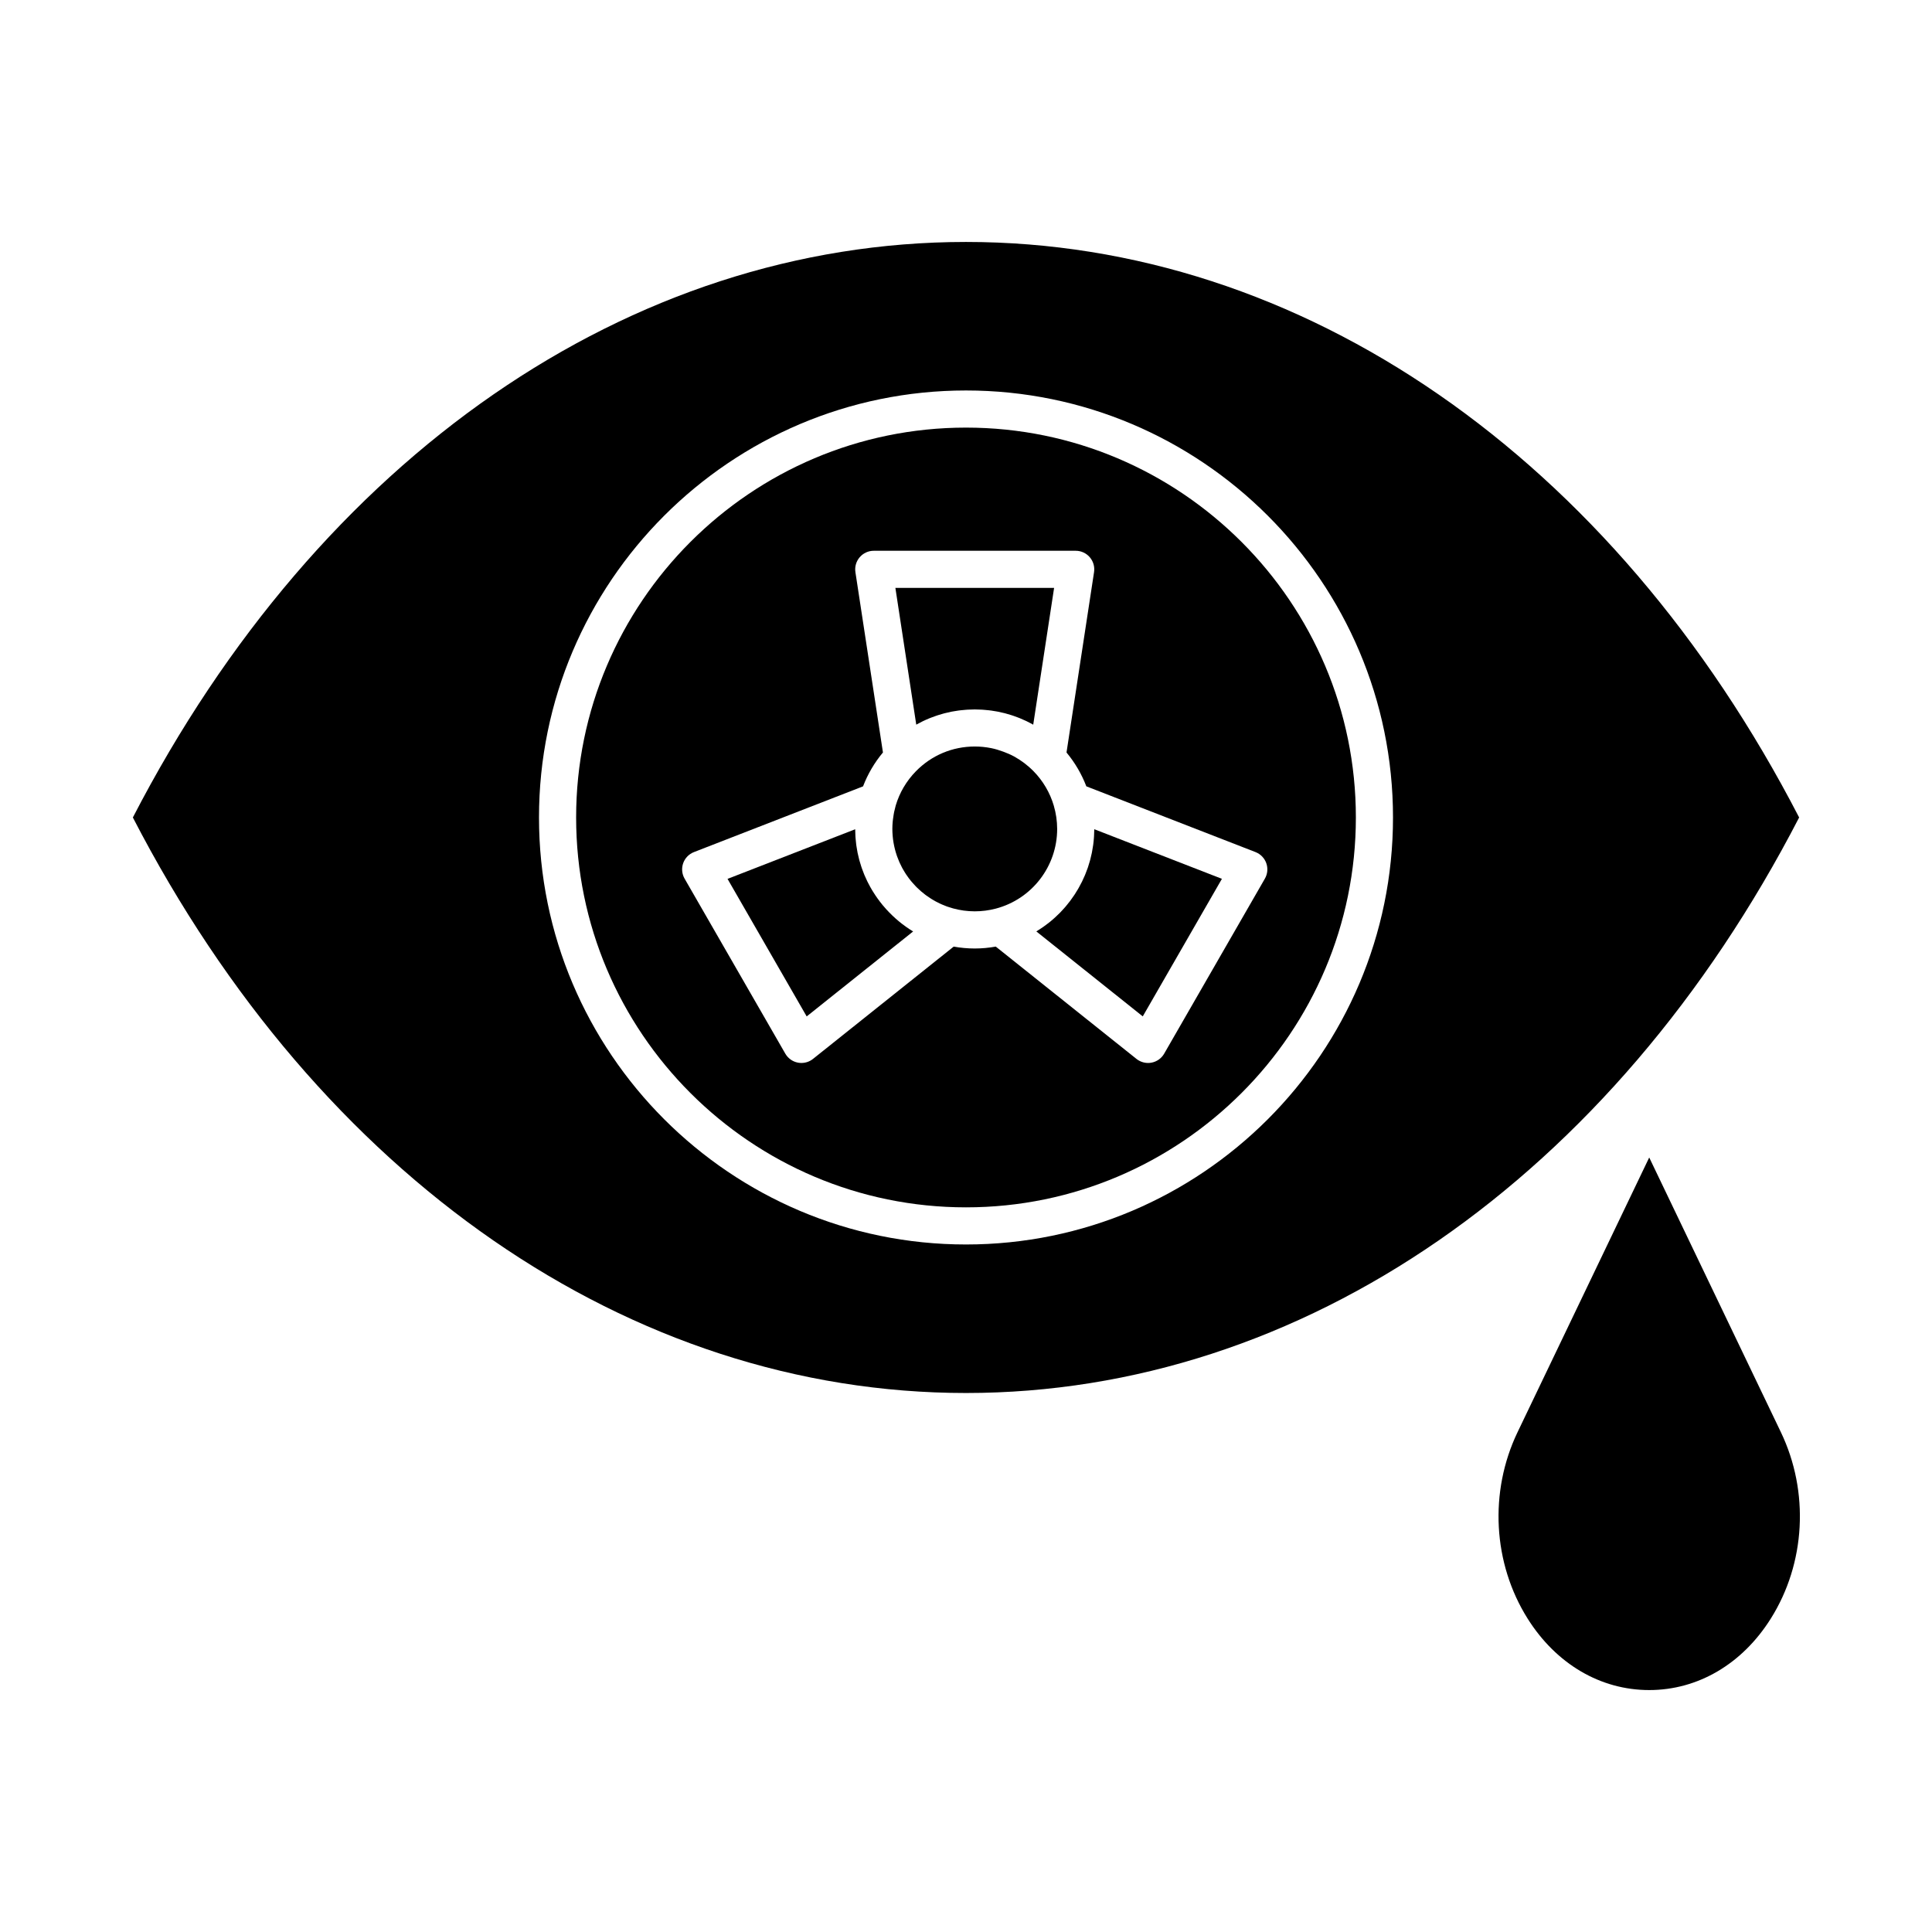
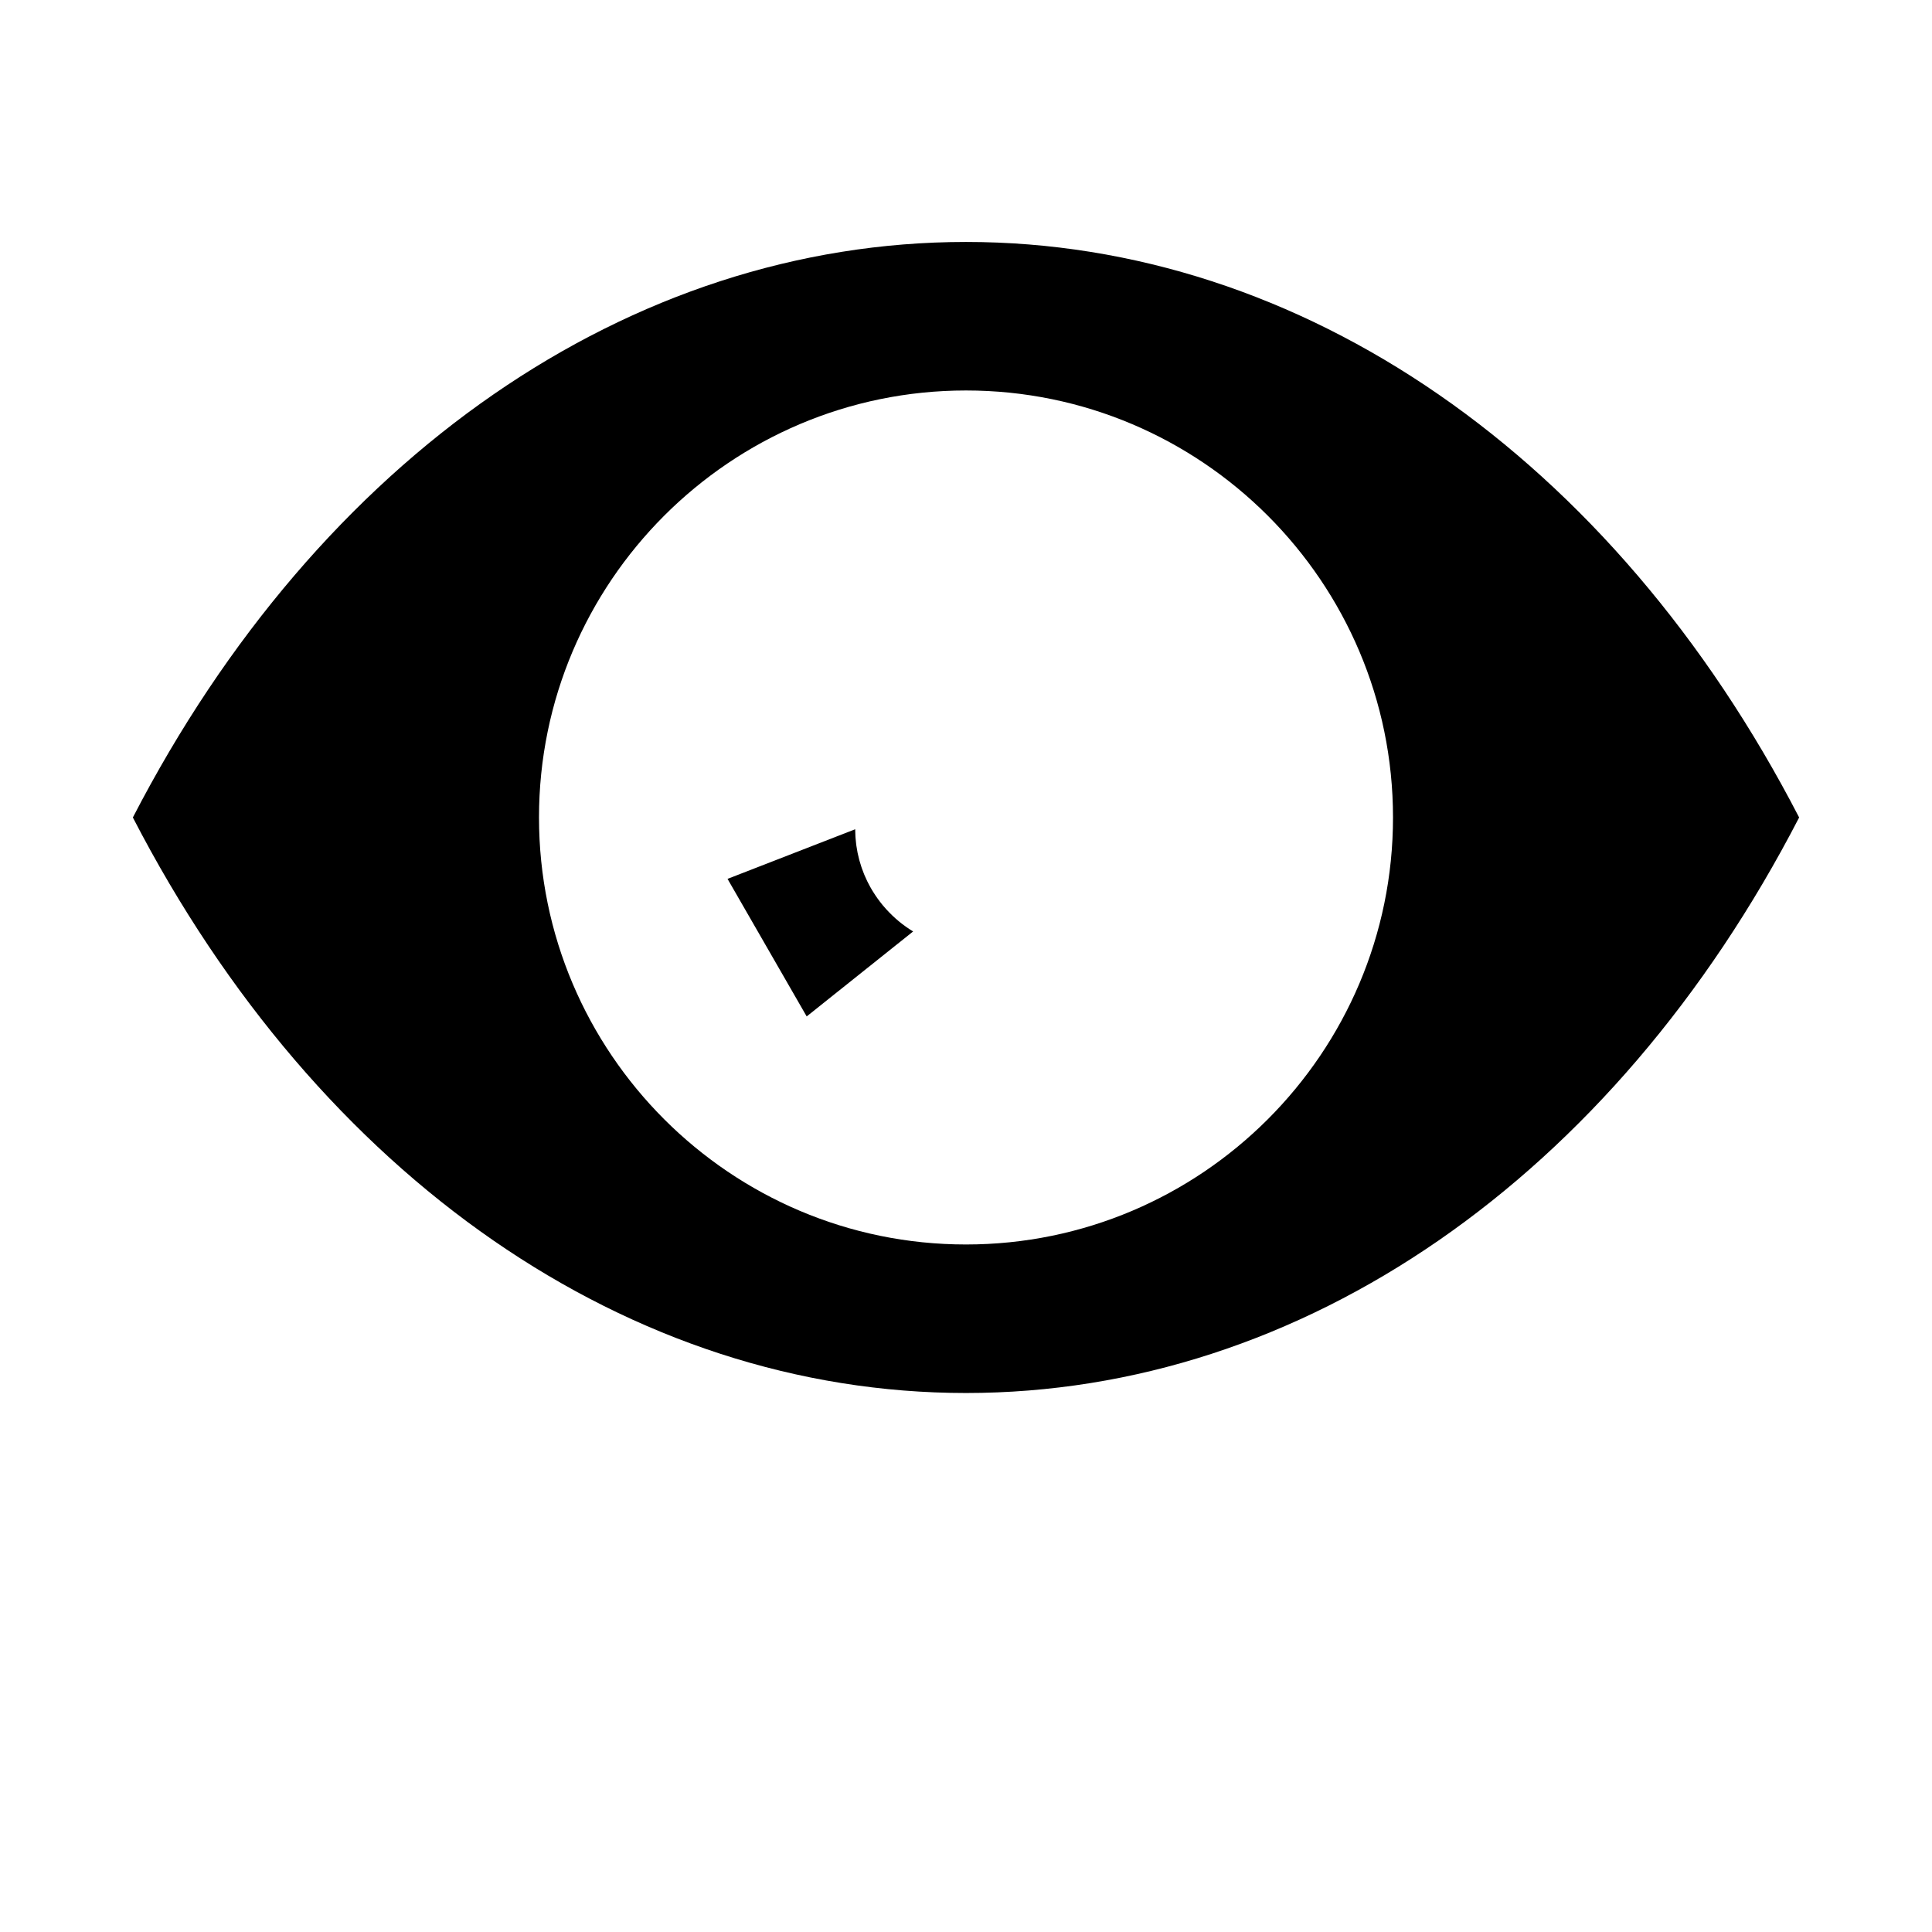
<svg xmlns="http://www.w3.org/2000/svg" fill="#000000" width="800px" height="800px" version="1.1" viewBox="144 144 512 512">
  <g>
-     <path d="m431.49 376c-0.23 0.547-0.473 1.086-0.734 1.617-0.02 0.043-0.043 0.082-0.062 0.121-0.246 0.5-0.512 0.988-0.785 1.477-0.066 0.117-0.133 0.238-0.199 0.355-0.293 0.5-0.594 0.996-0.914 1.48-0.059 0.09-0.121 0.18-0.184 0.27-0.289 0.43-0.586 0.852-0.895 1.266-0.07 0.094-0.137 0.188-0.207 0.281-0.348 0.461-0.715 0.91-1.086 1.352-0.086 0.102-0.176 0.203-0.266 0.305-0.352 0.406-0.715 0.801-1.086 1.188-0.047 0.051-0.094 0.102-0.145 0.152-0.41 0.418-0.832 0.82-1.266 1.215-0.105 0.098-0.211 0.191-0.316 0.285-0.441 0.391-0.887 0.777-1.352 1.141-0.039 0.031-0.078 0.059-0.113 0.09-0.438 0.344-0.887 0.676-1.344 0.996-0.109 0.078-0.223 0.156-0.332 0.234-0.484 0.332-0.98 0.652-1.484 0.961-0.027 0.016-0.055 0.035-0.082 0.051l28.207 22.516 20.977-36.453-33.828-13.148c0 0.035-0.004 0.07-0.004 0.105-0.004 0.59-0.027 1.176-0.062 1.758-0.008 0.137-0.016 0.273-0.027 0.41-0.043 0.605-0.102 1.207-0.184 1.805-0.016 0.105-0.031 0.207-0.047 0.312-0.078 0.535-0.168 1.07-0.27 1.598-0.02 0.109-0.039 0.223-0.062 0.332-0.121 0.586-0.258 1.164-0.41 1.734-0.035 0.125-0.07 0.25-0.105 0.379-0.148 0.535-0.309 1.062-0.484 1.586-0.02 0.059-0.039 0.121-0.059 0.18-0.191 0.562-0.406 1.117-0.629 1.664-0.051 0.129-0.105 0.258-0.16 0.387z" />
-     <path d="m423.27 357.52c-1.004-3.418-2.852-6.57-5.352-9.121l-0.004-0.004c-1.555-1.586-3.305-2.906-5.195-3.938-0.902-0.492-1.848-0.891-2.809-1.246-1.055-0.391-2.133-0.727-3.242-0.949-1.414-0.285-2.871-0.43-4.348-0.43-5.914 0-11.453 2.332-15.598 6.562-2.527 2.582-4.34 5.684-5.34 9.055-0.008 0.023-0.008 0.047-0.016 0.066-0.023 0.074-0.035 0.152-0.059 0.227-0.137 0.477-0.254 0.961-0.355 1.449-0.051 0.238-0.086 0.48-0.129 0.719-0.07 0.41-0.133 0.82-0.18 1.234-0.023 0.211-0.051 0.426-0.07 0.637-0.055 0.625-0.09 1.254-0.09 1.887 0 0.559 0.027 1.113 0.07 1.664 0.008 0.098 0.016 0.199 0.023 0.297 0.047 0.535 0.113 1.066 0.203 1.59 0.016 0.082 0.031 0.164 0.043 0.246 0.191 1.082 0.461 2.141 0.809 3.168 0.031 0.094 0.062 0.184 0.094 0.277 0.168 0.48 0.355 0.953 0.555 1.414 0.047 0.109 0.098 0.219 0.148 0.328 0.18 0.398 0.371 0.789 0.574 1.176 0.07 0.133 0.145 0.27 0.215 0.402 0.191 0.348 0.398 0.688 0.609 1.023 0.109 0.176 0.219 0.352 0.336 0.523 0.223 0.332 0.453 0.66 0.691 0.977 0.156 0.207 0.32 0.414 0.484 0.617 0.125 0.156 0.258 0.309 0.391 0.465 0.309 0.363 0.629 0.715 0.961 1.055 0.098 0.102 0.199 0.203 0.301 0.305 0.688 0.68 1.418 1.316 2.191 1.898 0.102 0.078 0.207 0.152 0.312 0.23 0.402 0.293 0.816 0.574 1.238 0.84 0.164 0.102 0.328 0.203 0.492 0.301 0.254 0.152 0.512 0.301 0.773 0.441 0.332 0.18 0.672 0.348 1.016 0.512 0.191 0.09 0.387 0.18 0.582 0.266 0.418 0.184 0.844 0.359 1.277 0.516 0.117 0.043 0.238 0.078 0.355 0.121 0.453 0.156 0.91 0.297 1.375 0.426 1.824 0.496 3.738 0.766 5.719 0.766 1.883 0 3.758-0.242 5.574-0.719 9.574-2.519 16.262-11.203 16.262-21.117-0.004-2.082-0.305-4.152-0.891-6.156z" />
    <path d="m378.9 385c-0.016-0.016-0.031-0.031-0.043-0.047-0.328-0.359-0.645-0.727-0.957-1.102-0.031-0.035-0.059-0.074-0.086-0.109-0.844-1.031-1.621-2.113-2.328-3.242-0.137-0.219-0.273-0.434-0.406-0.656-0.156-0.262-0.309-0.527-0.457-0.793-0.172-0.305-0.332-0.617-0.492-0.93-0.105-0.207-0.215-0.41-0.316-0.617-0.258-0.527-0.5-1.062-0.727-1.605-0.055-0.125-0.102-0.254-0.152-0.383-0.184-0.453-0.355-0.914-0.52-1.375-0.059-0.164-0.113-0.328-0.168-0.492-0.156-0.469-0.301-0.941-0.434-1.418-0.035-0.125-0.074-0.254-0.109-0.379-0.164-0.617-0.312-1.238-0.441-1.871-0.004-0.016-0.004-0.031-0.008-0.047-0.117-0.594-0.219-1.195-0.305-1.797-0.023-0.172-0.043-0.344-0.066-0.516-0.059-0.465-0.105-0.938-0.145-1.41-0.016-0.188-0.031-0.375-0.043-0.562-0.035-0.562-0.055-1.133-0.059-1.703 0-0.062-0.008-0.121-0.008-0.184l-33.828 13.148 20.977 36.453 28.207-22.516c-2.652-1.605-5.027-3.586-7.086-5.848z" />
-     <path d="m615.95 523.54-34.891-72.793-34.891 72.793c-7.582 15.82-6.555 34.758 2.68 49.426 7.57 12.023 19.312 18.918 32.211 18.918s24.641-6.894 32.207-18.918c9.238-14.668 10.266-33.605 2.684-49.426z" />
-     <path d="m386.99 335.95c0.512-0.285 1.035-0.559 1.562-0.816 0.02-0.008 0.035-0.02 0.055-0.027 0.547-0.266 1.105-0.504 1.664-0.738 0.168-0.07 0.34-0.133 0.512-0.199 0.406-0.16 0.816-0.309 1.227-0.449 0.188-0.066 0.379-0.129 0.57-0.191 0.445-0.145 0.891-0.273 1.344-0.398 0.141-0.039 0.281-0.082 0.422-0.117 0.59-0.152 1.184-0.289 1.781-0.406 0.141-0.027 0.281-0.047 0.422-0.074 0.469-0.086 0.938-0.164 1.41-0.227 0.199-0.027 0.402-0.051 0.602-0.074 0.438-0.051 0.879-0.094 1.32-0.125 0.188-0.016 0.379-0.031 0.57-0.043 0.621-0.035 1.242-0.059 1.867-0.059s1.25 0.023 1.867 0.059c0.191 0.012 0.379 0.027 0.57 0.043 0.441 0.035 0.879 0.074 1.316 0.125 0.203 0.023 0.402 0.047 0.605 0.074 0.473 0.062 0.941 0.141 1.406 0.227 0.141 0.027 0.281 0.047 0.422 0.074 0.598 0.117 1.191 0.254 1.781 0.406 0.141 0.035 0.277 0.078 0.418 0.117 0.453 0.125 0.902 0.254 1.352 0.398 0.188 0.062 0.375 0.125 0.562 0.188 0.418 0.145 0.832 0.297 1.242 0.457 0.168 0.066 0.332 0.125 0.496 0.195 0.562 0.23 1.125 0.477 1.676 0.742 0.004 0.004 0.008 0.004 0.012 0.008 0.547 0.262 1.082 0.547 1.609 0.84 0.055 0.031 0.109 0.055 0.164 0.086l5.531-36.242h-42.059l5.531 36.242c0.051-0.035 0.113-0.062 0.168-0.094z" />
    <path d="m620.79 360.64c-49.395-95.555-131.77-152.52-220.79-152.52-89.023 0-171.4 56.965-220.79 152.52 49.391 95.559 131.77 152.52 220.79 152.52 89.02 0 171.4-56.965 220.79-152.52zm-220.79 113.16c-62.398 0-113.16-50.766-113.16-113.16 0-62.398 50.766-113.16 113.16-113.16 62.398 0 113.16 50.766 113.16 113.16 0 62.398-50.766 113.16-113.16 113.16z" />
-     <path d="m400 257.32c-56.973 0-103.32 46.348-103.32 103.32 0 56.973 46.348 103.32 103.32 103.32s103.32-46.348 103.32-103.32c0-56.969-46.352-103.32-103.32-103.32zm79.582 115.44c0.477 1.352 0.34 2.848-0.375 4.09l-26.691 46.383c-0.715 1.242-1.938 2.113-3.348 2.379-0.305 0.059-0.609 0.086-0.918 0.086-1.105 0-2.191-0.375-3.07-1.074l-37.289-29.766c-1.836 0.328-3.703 0.504-5.574 0.504-1.902 0-3.766-0.18-5.578-0.5l-37.285 29.762c-0.879 0.703-1.965 1.074-3.07 1.074-0.305 0-0.613-0.027-0.918-0.086-1.41-0.266-2.633-1.137-3.348-2.379l-26.691-46.383c-0.715-1.242-0.852-2.738-0.375-4.09 0.477-1.352 1.52-2.43 2.859-2.949l44.809-17.418c1.238-3.242 3.008-6.269 5.273-8.98l-7.297-47.789c-0.215-1.418 0.195-2.859 1.133-3.949 0.934-1.09 2.297-1.715 3.731-1.715h53.516c1.434 0 2.797 0.625 3.731 1.715 0.934 1.09 1.348 2.531 1.129 3.949l-7.297 47.797c2.231 2.676 4.008 5.715 5.254 8.965l44.832 17.426c1.336 0.52 2.379 1.598 2.859 2.949z" />
  </g>
</svg>